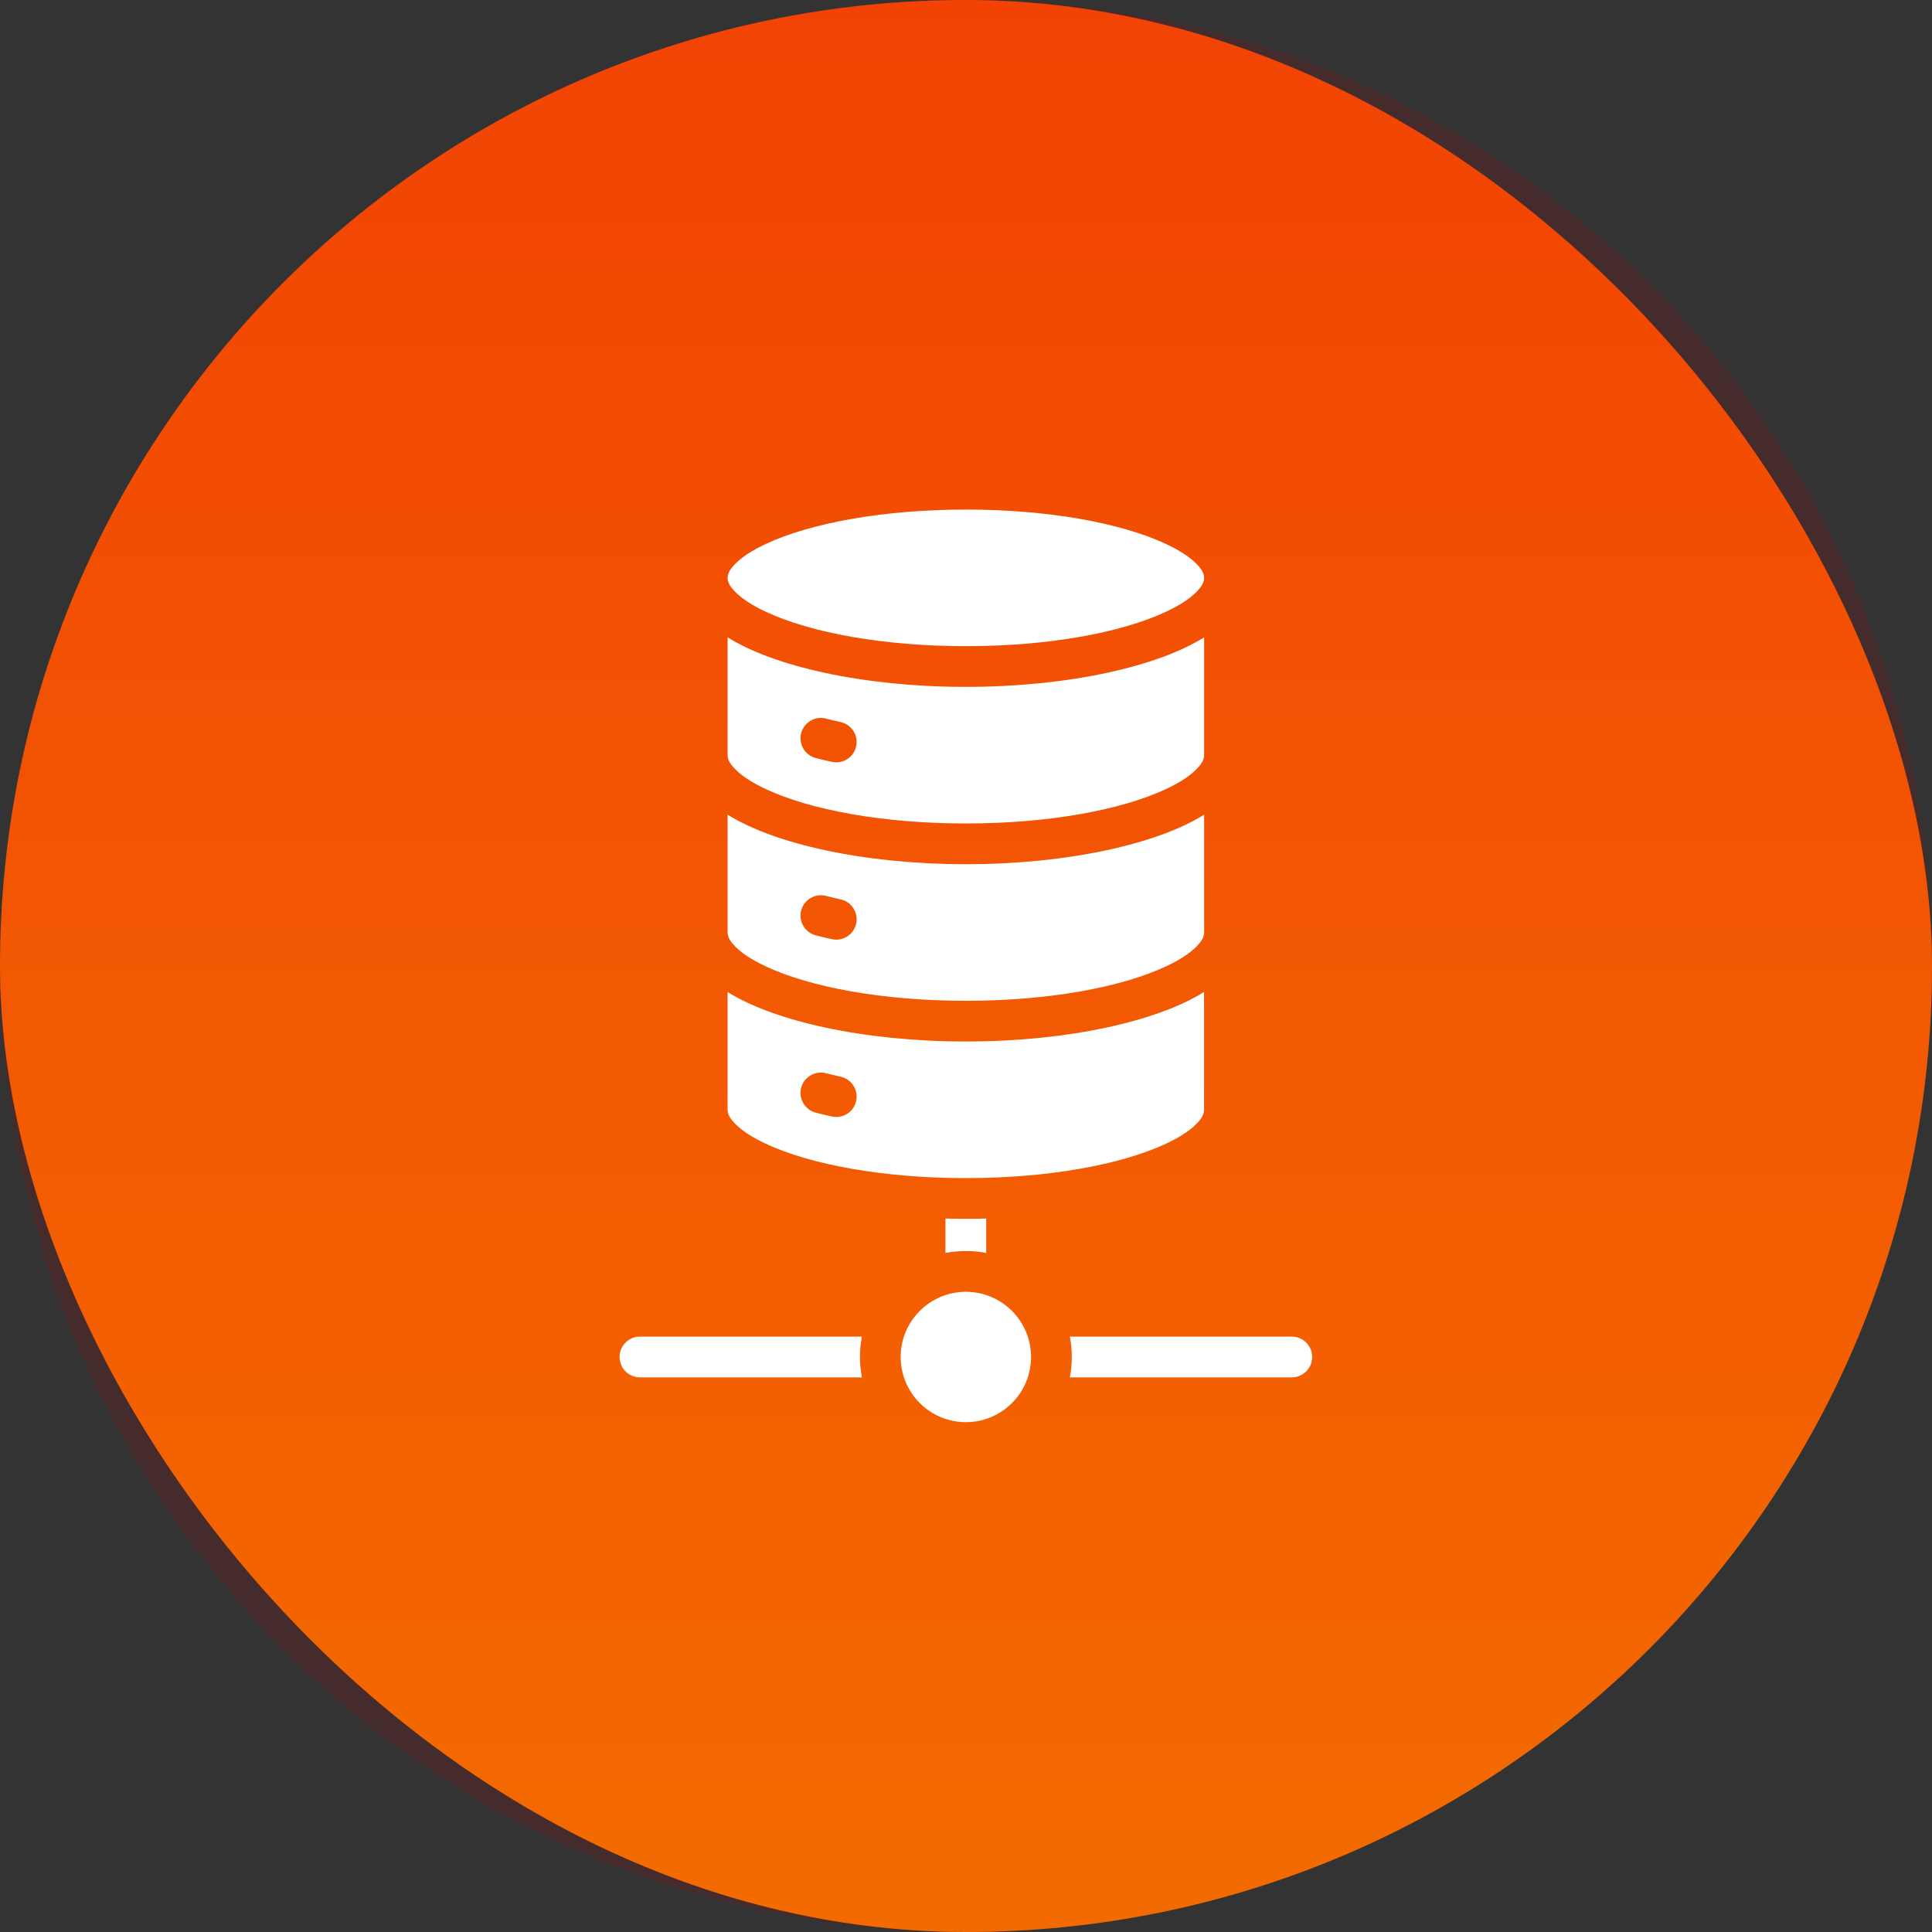
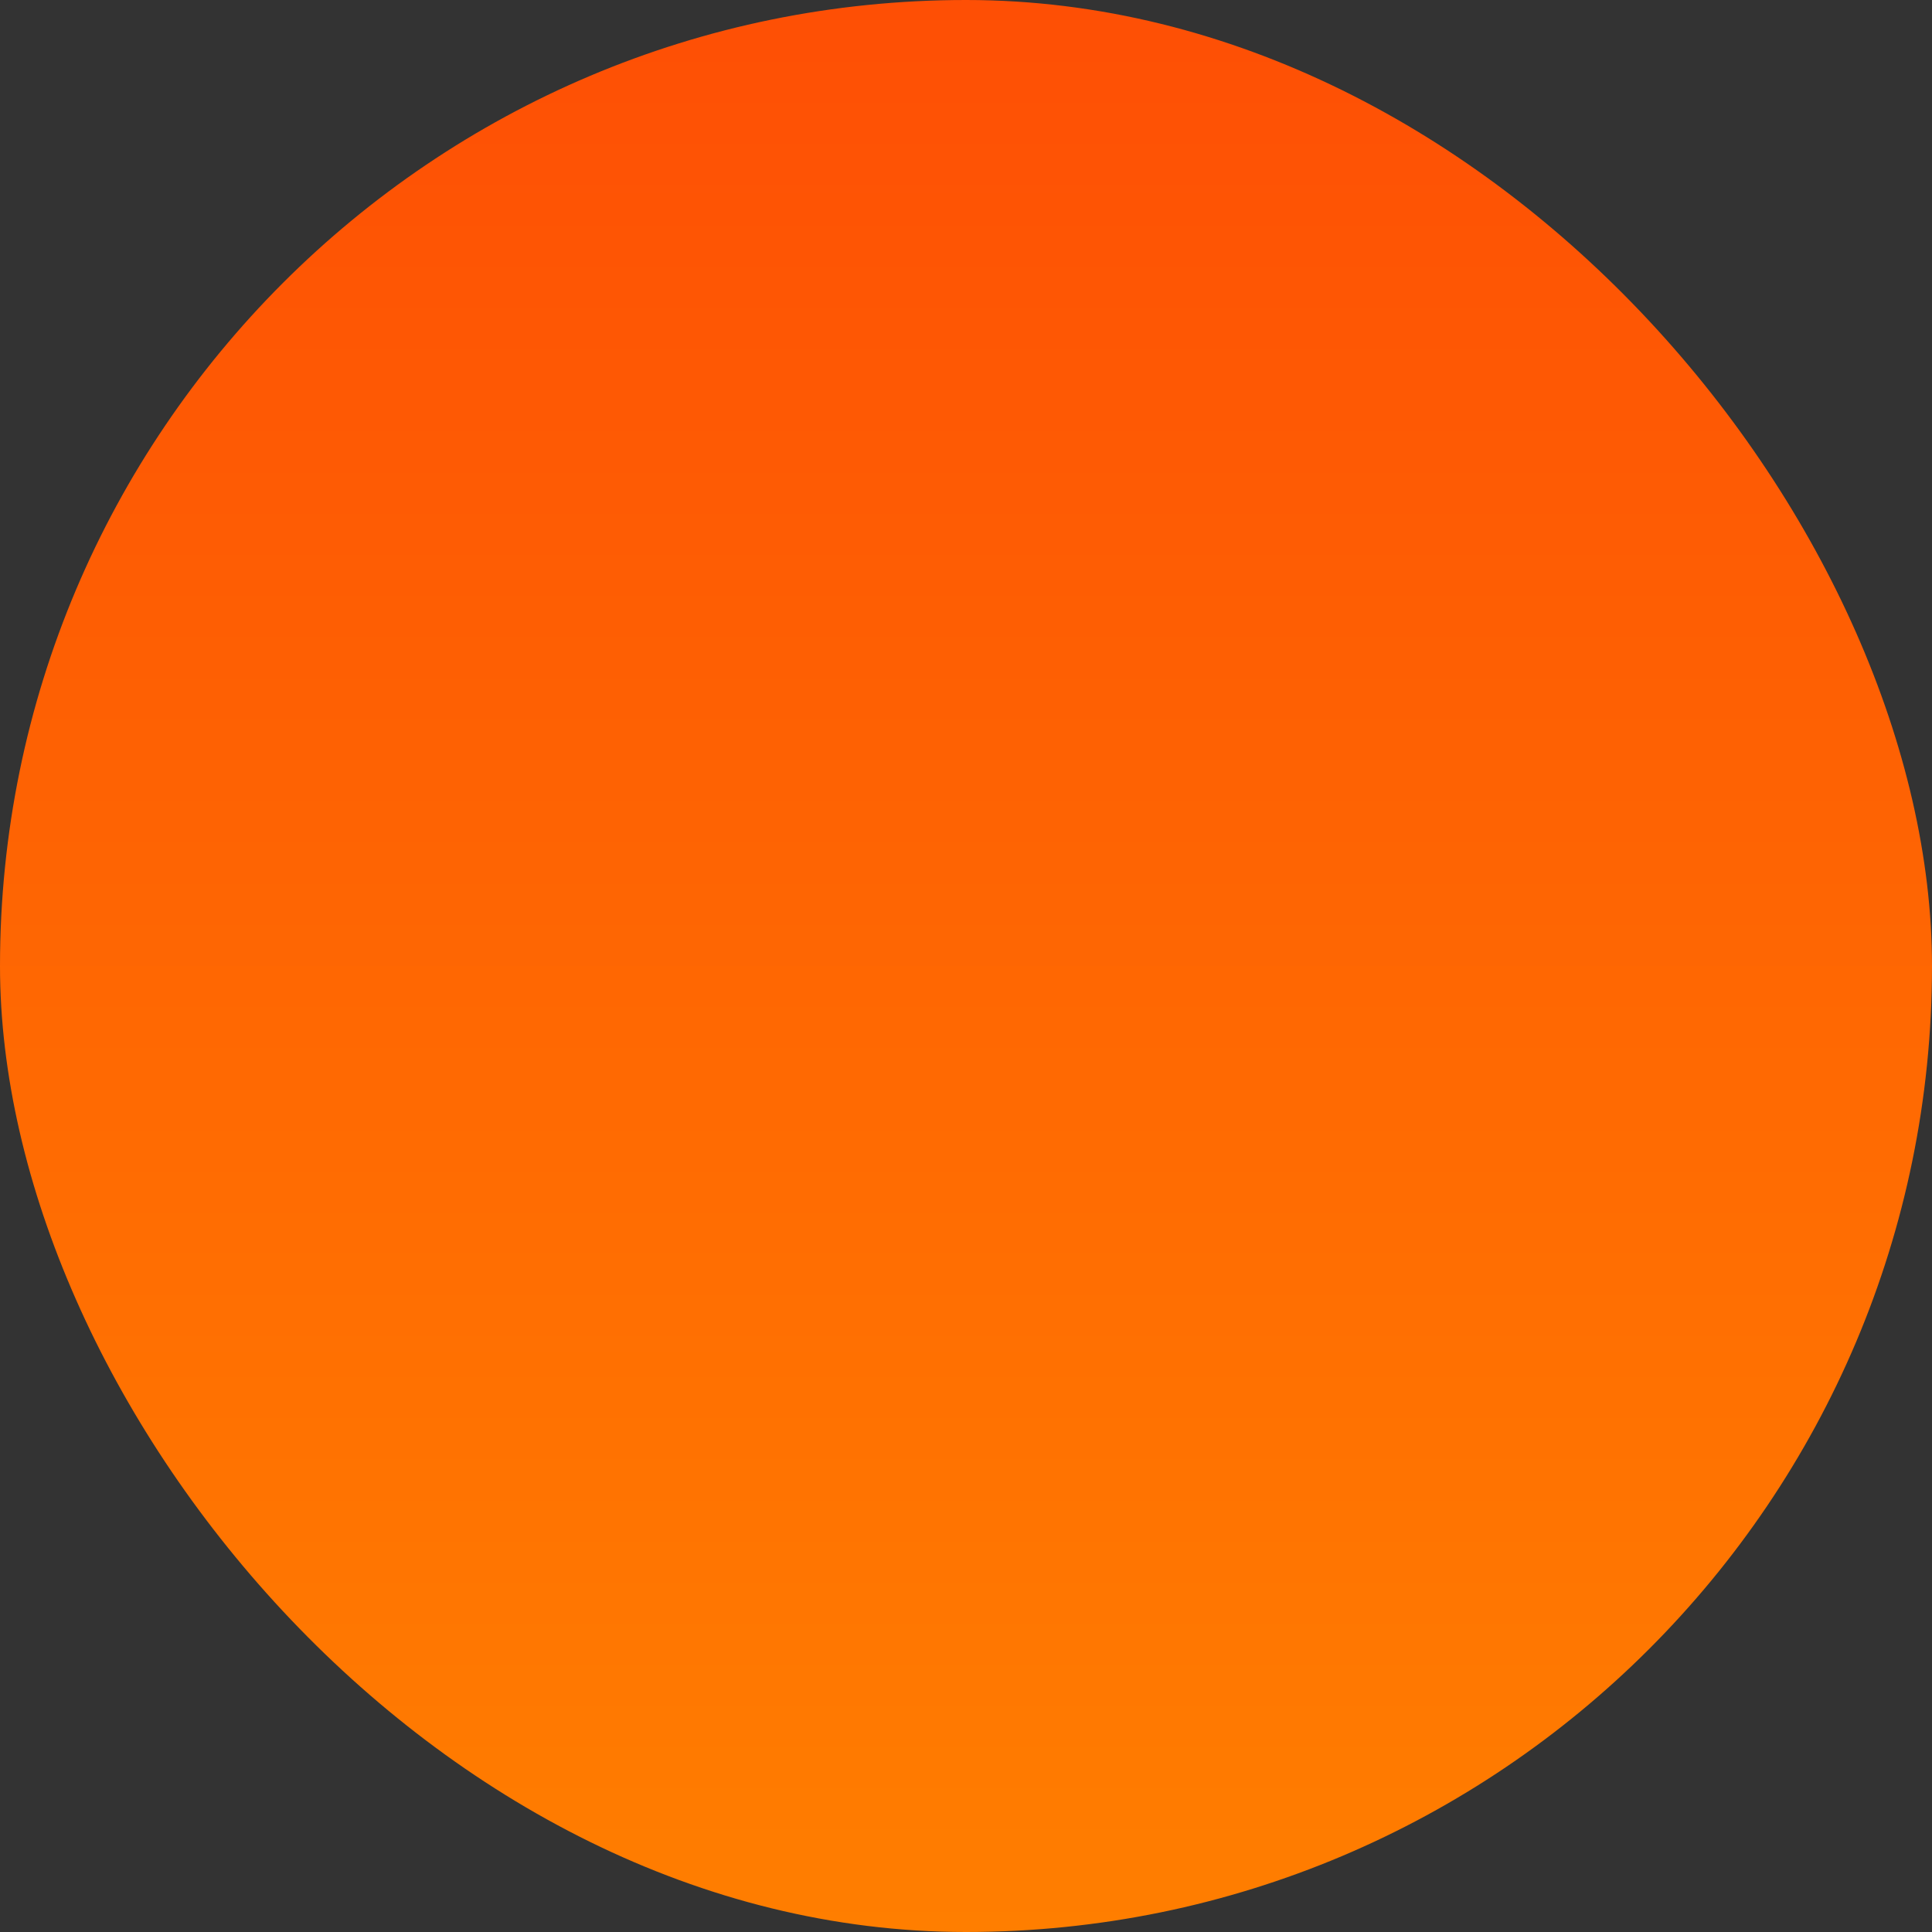
<svg xmlns="http://www.w3.org/2000/svg" width="100" height="100" viewBox="0 0 100 100" fill="none">
  <rect x="0" y="0" width="100" height="100" fill="#333333" stroke="none" />
  <rect width="100" height="100" rx="50" fill="url(#paint0_linear_468_5867)" />
-   <path d="M50 100C77.614 100 100 77.614 100 50C100 22.386 77.614 0 50 0C22.386 0 0 22.386 0 50C0 77.614 22.386 100 50 100Z" fill="#B00000" fill-opacity="0.15" />
-   <path fill-rule="evenodd" clip-rule="evenodd" d="M48.937 64.854V63.072C49.285 63.08 49.637 63.087 49.992 63.087C50.346 63.087 50.699 63.083 51.047 63.072V64.854C50.705 64.787 50.353 64.753 49.992 64.753C49.631 64.753 49.279 64.789 48.937 64.854ZM37.66 51.343C40.044 52.843 44.669 53.908 49.992 53.908C55.314 53.908 59.939 52.843 62.323 51.343V57.444C62.323 57.701 62.163 57.927 61.939 58.159C61.57 58.538 61.023 58.882 60.346 59.199C58.011 60.291 54.239 60.979 49.991 60.979C45.743 60.979 41.971 60.291 39.636 59.199C38.959 58.882 38.413 58.538 38.044 58.159C37.82 57.929 37.66 57.701 37.66 57.444L37.66 51.343ZM43.516 55.731C43.254 55.674 43.001 55.613 42.752 55.55C42.189 55.404 41.613 55.744 41.468 56.307C41.322 56.87 41.662 57.446 42.225 57.592C42.495 57.661 42.776 57.729 43.06 57.79C43.628 57.914 44.191 57.556 44.315 56.986C44.44 56.419 44.081 55.855 43.512 55.731H43.516ZM62.325 48.266C62.325 48.523 62.165 48.749 61.941 48.981C61.572 49.361 61.026 49.705 60.349 50.021C58.014 51.114 54.242 51.801 49.994 51.801C45.746 51.801 41.974 51.114 39.639 50.021C38.962 49.705 38.415 49.361 38.046 48.981C37.822 48.751 37.662 48.523 37.662 48.266V42.166C40.046 43.666 44.671 44.731 49.993 44.731C55.316 44.731 59.941 43.666 62.325 42.166L62.325 48.266ZM43.516 46.553C43.254 46.496 43.001 46.435 42.752 46.372C42.189 46.226 41.613 46.566 41.468 47.129C41.322 47.692 41.662 48.268 42.225 48.414C42.495 48.483 42.776 48.551 43.06 48.612C43.628 48.736 44.191 48.378 44.315 47.808C44.44 47.241 44.081 46.678 43.512 46.551L43.516 46.553ZM62.325 39.088C62.325 39.346 62.165 39.571 61.941 39.803C61.572 40.183 61.026 40.527 60.349 40.843C58.014 41.936 54.242 42.623 49.994 42.623C45.746 42.623 41.974 41.936 39.639 40.843C38.962 40.527 38.415 40.183 38.046 39.803C37.822 39.573 37.662 39.346 37.662 39.088V32.988C40.046 34.488 44.671 35.553 49.993 35.553C55.316 35.553 59.941 34.488 62.325 32.988L62.325 39.088ZM43.516 37.375C43.254 37.318 43.001 37.257 42.752 37.194C42.189 37.048 41.613 37.388 41.468 37.951C41.322 38.514 41.662 39.09 42.225 39.236C42.495 39.305 42.776 39.373 43.06 39.434C43.628 39.559 44.191 39.2 44.315 38.63C44.44 38.063 44.081 37.5 43.512 37.375H43.516ZM62.325 29.91C62.325 30.168 62.165 30.393 61.941 30.625C61.572 31.005 61.026 31.349 60.349 31.665C58.014 32.758 54.242 33.446 49.994 33.446C45.746 33.446 41.974 32.758 39.639 31.665C38.962 31.349 38.415 31.005 38.046 30.625C37.822 30.395 37.662 30.168 37.662 29.91C37.662 29.653 37.822 29.427 38.046 29.195C38.415 28.816 38.962 28.472 39.639 28.155C41.974 27.063 45.746 26.375 49.994 26.375C54.242 26.375 58.014 27.063 60.349 28.155C61.026 28.472 61.572 28.816 61.941 29.195C62.165 29.425 62.325 29.653 62.325 29.91ZM44.613 71.292H33.125C32.543 71.292 32.07 70.82 32.07 70.238C32.07 69.655 32.543 69.183 33.125 69.183H44.613C44.545 69.525 44.511 69.877 44.511 70.238C44.511 70.598 44.547 70.951 44.613 71.292ZM55.375 69.183H66.862C67.445 69.183 67.917 69.655 67.917 70.238C67.917 70.82 67.445 71.292 66.862 71.292H55.375C55.442 70.951 55.476 70.598 55.476 70.238C55.476 69.877 55.44 69.525 55.375 69.183ZM49.994 66.863C51.856 66.863 53.367 68.375 53.367 70.238C53.367 72.1 51.854 73.611 49.994 73.611C48.131 73.611 46.619 72.098 46.619 70.238C46.619 68.375 48.131 66.863 49.994 66.863Z" fill="white" />
  <defs>
    <linearGradient id="paint0_linear_468_5867" x1="50" y1="0" x2="50" y2="100" gradientUnits="userSpaceOnUse">
      <stop stop-color="#FE4F05" />
      <stop offset="1" stop-color="#FF7E00" />
    </linearGradient>
  </defs>
</svg>